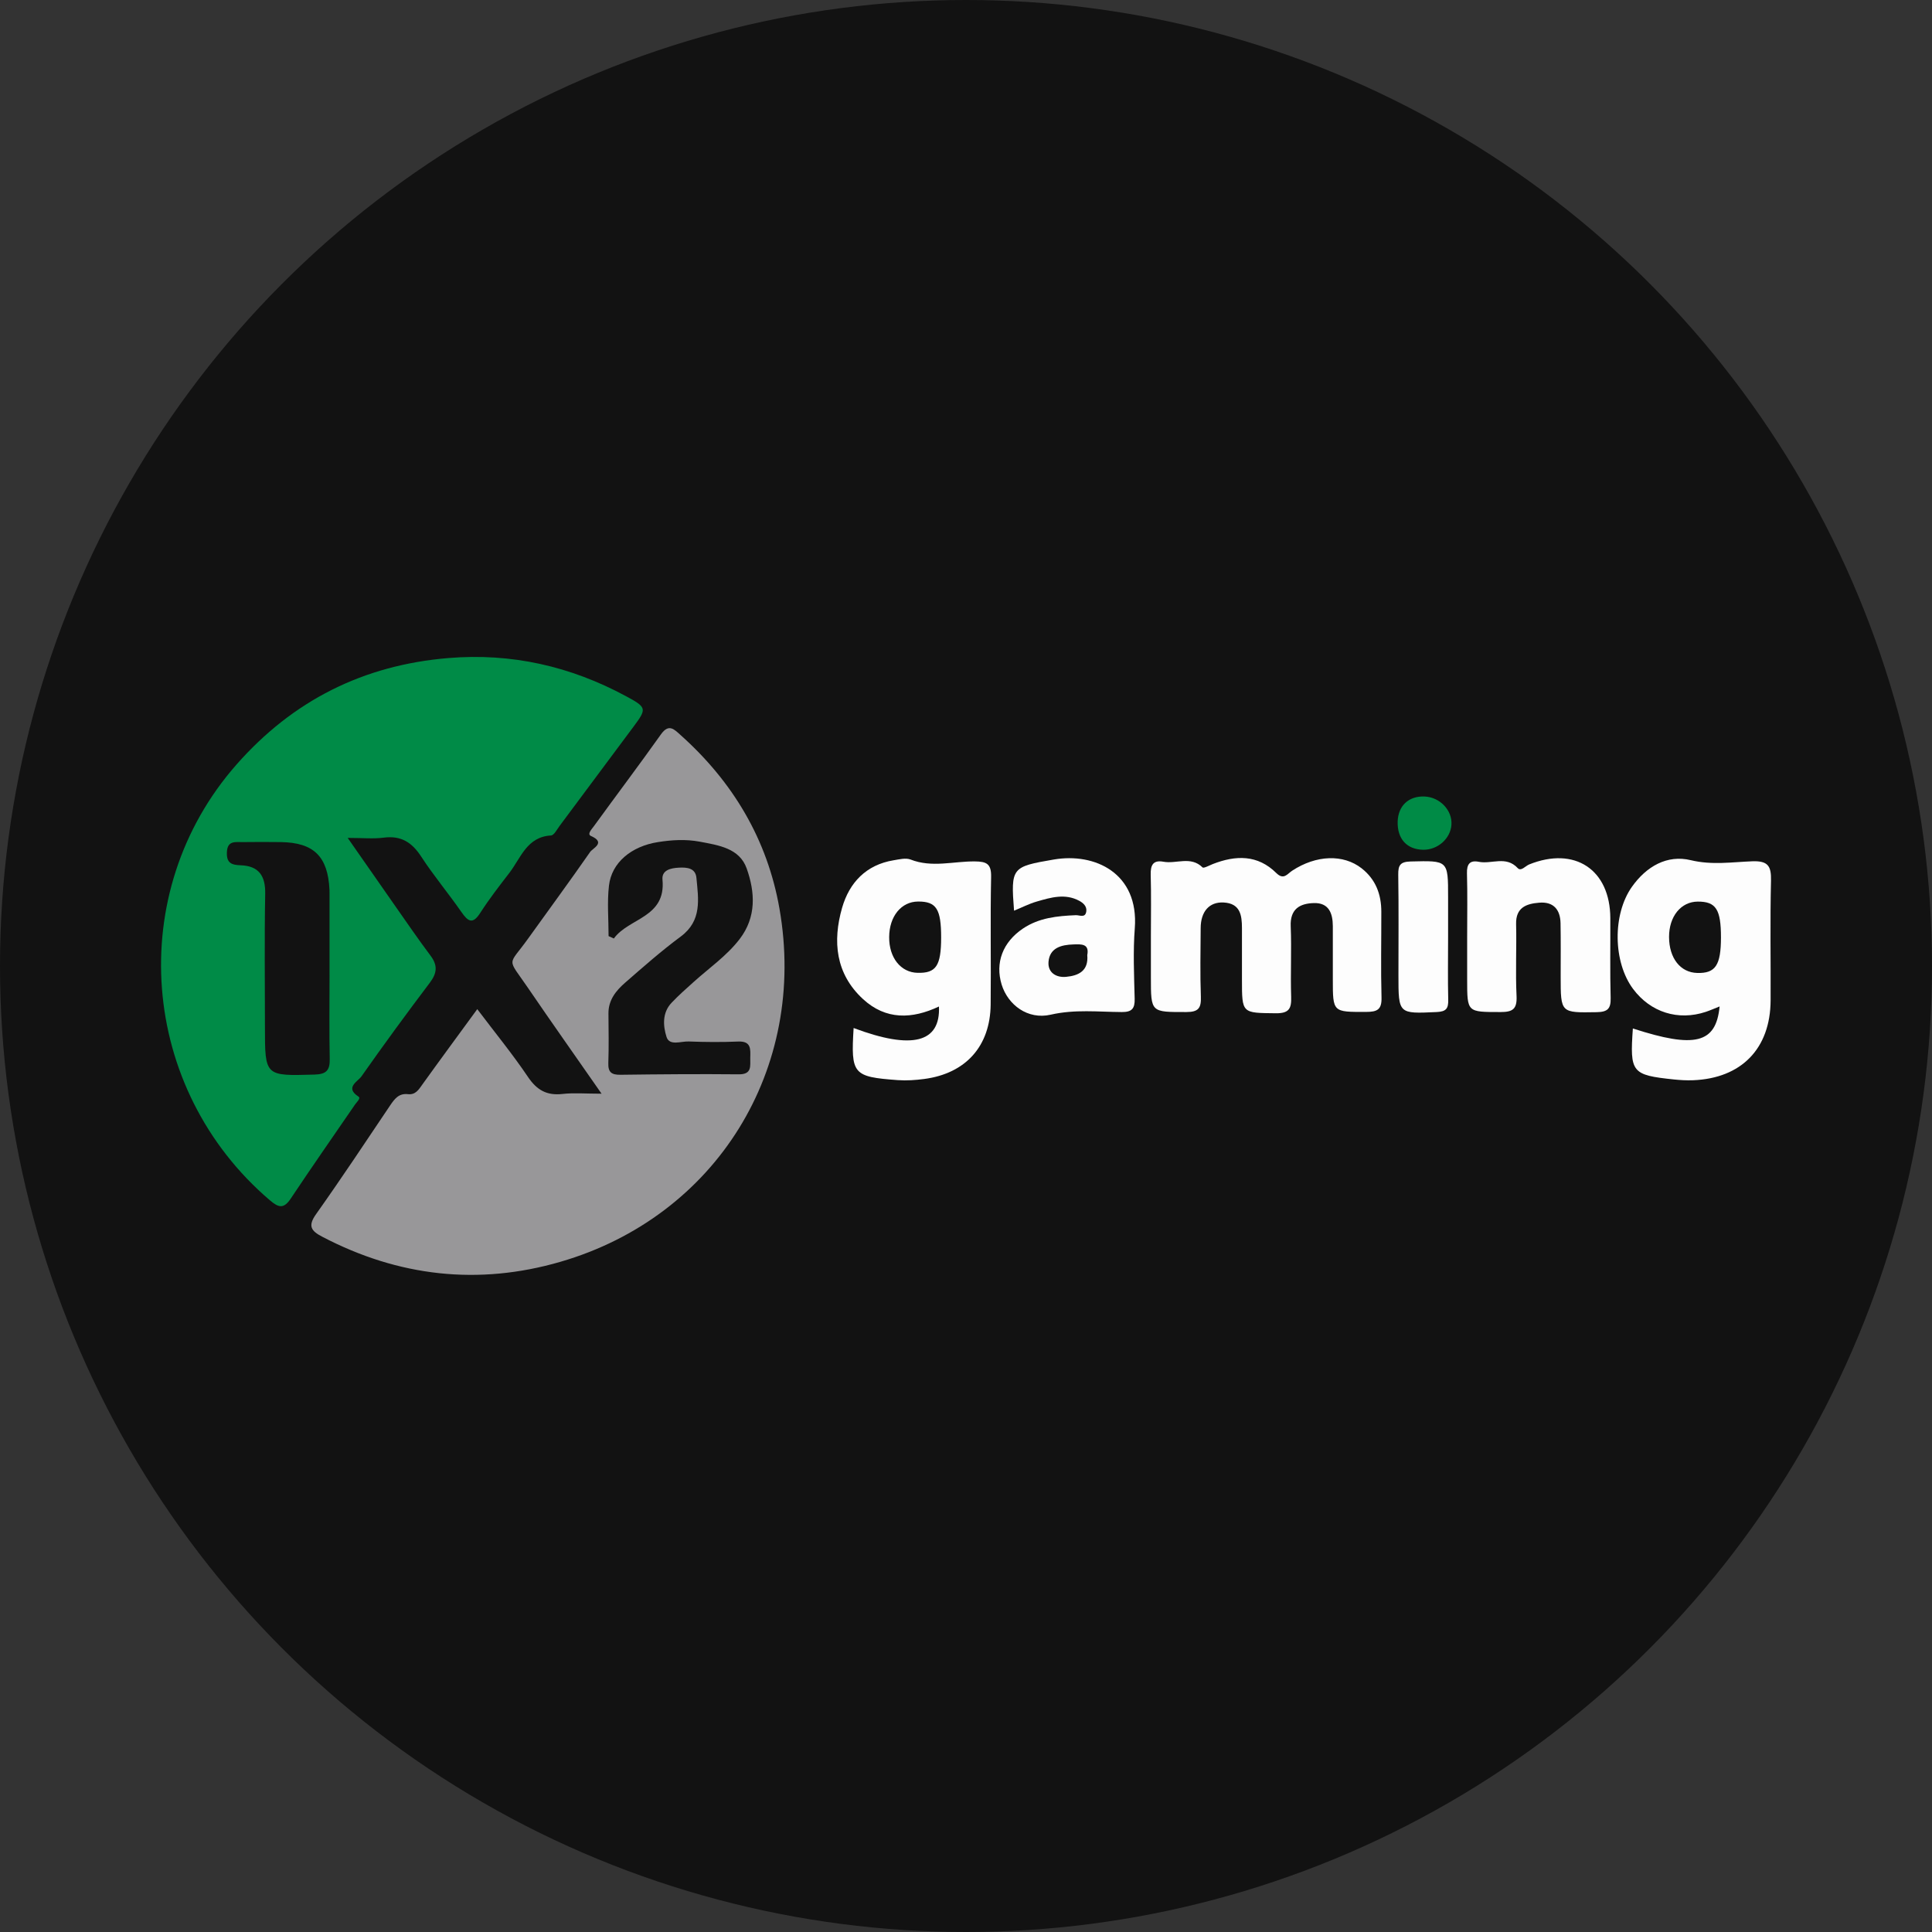
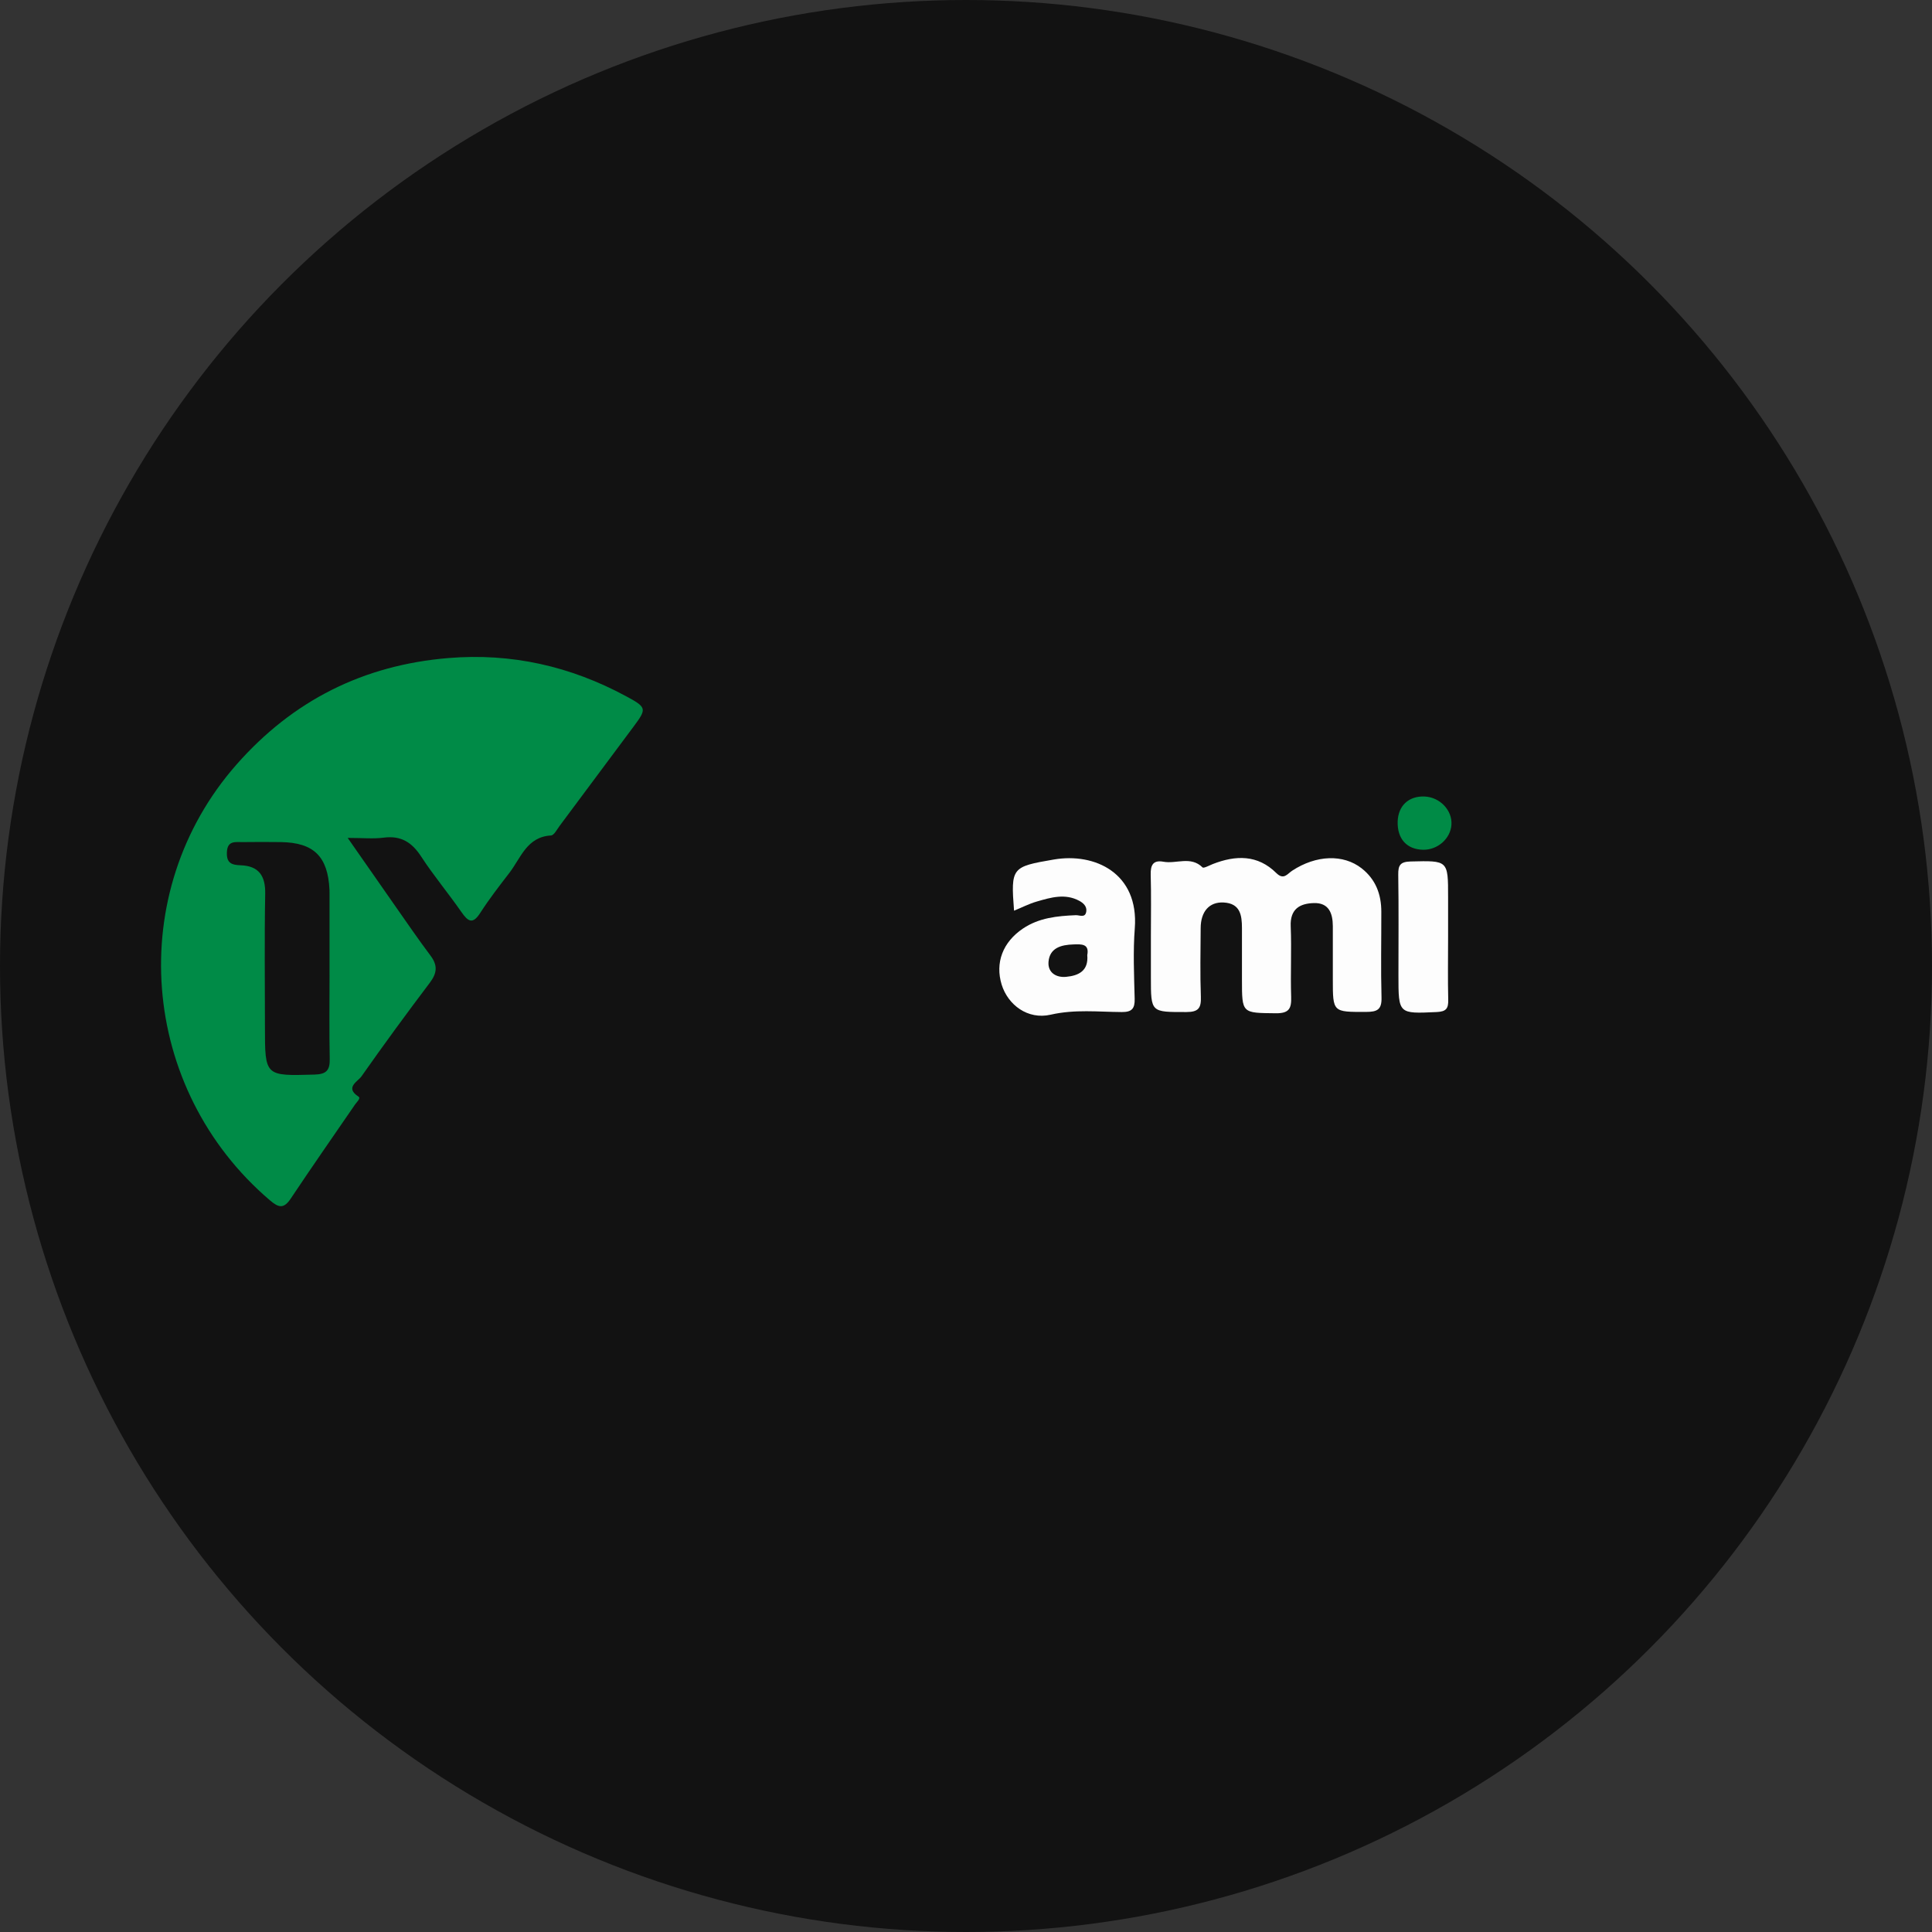
<svg xmlns="http://www.w3.org/2000/svg" version="1.1" id="Layer_1" x="0px" y="0px" width="30px" height="30px" viewBox="0 0 30 30" style="enable-background:new 0 0 30 30;" xml:space="preserve">
  <rect x="0" y="0" width="30" height="30" fill="#333333" stroke="none" />
  <style type="text/css">
	.st0{fill:#121212;}
	.st1{fill:#008B47;}
	.st2{fill:#989799;}
	.st3{fill:#FDFDFD;}
	.st4{fill:#008B46;}
</style>
  <circle class="st0" cx="15" cy="15" r="15" />
  <g>
    <path class="st1" d="M5.568,17.029c-0.219-0.141-0.012-0.235,0.044-0.314c0.345-0.491,0.7-0.976,1.063-1.456   c0.112-0.149,0.124-0.268,0.01-0.42c-0.201-0.267-0.389-0.545-0.582-0.819c-0.224-0.319-0.446-0.639-0.704-1.009   c0.231,0,0.397,0.017,0.559-0.004c0.27-0.035,0.439,0.073,0.583,0.295c0.193,0.296,0.422,0.569,0.624,0.86   c0.104,0.149,0.175,0.197,0.294,0.011c0.138-0.215,0.296-0.418,0.452-0.621c0.178-0.232,0.27-0.557,0.645-0.579   c0.048-0.003,0.093-0.094,0.134-0.149c0.383-0.513,0.765-1.027,1.147-1.54c0.209-0.28,0.208-0.299-0.117-0.474   c-0.861-0.464-1.773-0.673-2.757-0.592c-1.324,0.11-2.415,0.66-3.289,1.652c-1.75,1.987-1.514,5.036,0.518,6.769   c0.136,0.116,0.215,0.134,0.323-0.028c0.328-0.492,0.666-0.976,1-1.463C5.541,17.112,5.605,17.054,5.568,17.029z M4.883,16.686   c-0.769,0.022-0.769,0.028-0.769-0.737c0-0.689-0.009-1.379,0.004-2.068c0.006-0.282-0.1-0.435-0.381-0.445   c-0.14-0.005-0.22-0.033-0.214-0.199c0.006-0.191,0.135-0.159,0.248-0.161c0.197-0.002,0.394-0.003,0.592,0   c0.51,0.008,0.728,0.223,0.753,0.739c0.001,0.02,0.001,0.039,0.001,0.059c0,0.423,0,0.847,0,1.27c0,0.433-0.006,0.867,0.003,1.3   C5.124,16.623,5.064,16.681,4.883,16.686z" />
-     <path class="st2" d="M10.567,11.413c-0.097-0.087-0.181-0.182-0.303-0.011c-0.342,0.481-0.698,0.953-1.045,1.431   c-0.031,0.042-0.106,0.12-0.043,0.148c0.238,0.104,0.028,0.189-0.013,0.249c-0.315,0.453-0.642,0.897-0.963,1.345   c-0.314,0.439-0.333,0.279,0,0.767c0.364,0.534,0.738,1.061,1.141,1.641c-0.252,0-0.431-0.016-0.606,0.004   C8.493,17.014,8.339,16.93,8.2,16.725c-0.241-0.358-0.516-0.693-0.789-1.055c-0.294,0.403-0.574,0.782-0.849,1.165   c-0.059,0.083-0.109,0.169-0.228,0.155c-0.143-0.016-0.209,0.076-0.278,0.178c-0.379,0.564-0.755,1.131-1.148,1.685   c-0.132,0.186-0.077,0.261,0.098,0.352c1.182,0.618,2.422,0.759,3.697,0.388c2.419-0.703,3.839-2.995,3.4-5.487   C11.915,13.036,11.381,12.14,10.567,11.413z M10.35,16.102c0.046,0.143,0.225,0.065,0.344,0.07c0.256,0.01,0.513,0.012,0.77,0.001   c0.203-0.008,0.189,0.12,0.186,0.252c-0.003,0.125,0.032,0.259-0.179,0.257c-0.612-0.006-1.224-0.001-1.835,0.007   c-0.137,0.002-0.195-0.036-0.19-0.182c0.009-0.256,0.004-0.512,0.002-0.769c-0.002-0.208,0.116-0.354,0.258-0.478   c0.282-0.246,0.564-0.495,0.864-0.717c0.334-0.247,0.275-0.582,0.244-0.912c-0.014-0.153-0.148-0.165-0.273-0.158   c-0.125,0.006-0.268,0.038-0.254,0.186c0.056,0.593-0.524,0.593-0.755,0.914c-0.027-0.012-0.055-0.024-0.082-0.037   c0-0.261-0.024-0.525,0.006-0.784c0.041-0.357,0.346-0.611,0.761-0.676c0.214-0.034,0.429-0.047,0.646-0.007   c0.294,0.056,0.62,0.1,0.732,0.418c0.13,0.367,0.153,0.752-0.11,1.095c-0.201,0.261-0.471,0.447-0.712,0.664   c-0.117,0.105-0.236,0.21-0.344,0.324C10.28,15.726,10.296,15.932,10.35,16.102z" />
    <path class="st3" d="M21.449,14.157c0-0.27-0.087-0.502-0.306-0.674c-0.284-0.222-0.704-0.208-1.078,0.037   c-0.076,0.05-0.131,0.15-0.246,0.037c-0.29-0.288-0.631-0.279-0.987-0.14c-0.054,0.021-0.141,0.07-0.159,0.052   c-0.184-0.181-0.407-0.051-0.607-0.088c-0.159-0.029-0.202,0.05-0.198,0.201c0.009,0.315,0.003,0.631,0.003,0.946   c0,0.217,0,0.434,0,0.651c0,0.546,0,0.536,0.55,0.536c0.191,0,0.232-0.063,0.226-0.239c-0.013-0.355-0.005-0.71-0.003-1.065   c0.001-0.258,0.135-0.409,0.357-0.397c0.258,0.014,0.284,0.198,0.284,0.399c-0.001,0.266,0,0.532,0,0.799   c0,0.528,0,0.516,0.526,0.522c0.208,0.002,0.244-0.075,0.238-0.257c-0.012-0.364,0.008-0.73-0.007-1.094   c-0.011-0.267,0.14-0.354,0.359-0.36c0.234-0.007,0.294,0.159,0.295,0.357c0.001,0.276,0,0.552,0,0.828   c0,0.513,0,0.506,0.516,0.505c0.173,0,0.246-0.034,0.24-0.227C21.44,15.045,21.45,14.601,21.449,14.157z" />
-     <path class="st3" d="M27.5,13.674c0.005-0.224-0.045-0.309-0.289-0.3c-0.316,0.012-0.627,0.062-0.956-0.017   c-0.368-0.089-0.69,0.096-0.915,0.414c-0.302,0.427-0.294,1.167,0.019,1.586c0.27,0.362,0.699,0.498,1.129,0.355   c0.068-0.023,0.134-0.052,0.214-0.084c-0.055,0.576-0.385,0.655-1.347,0.342c-0.048,0.686-0.019,0.723,0.639,0.792   c0.098,0.01,0.197,0.016,0.295,0.012c0.751-0.029,1.201-0.491,1.205-1.239C27.497,14.915,27.485,14.294,27.5,13.674z    M26.354,15.108c-0.262-0.007-0.436-0.23-0.437-0.558c-0.001-0.32,0.185-0.549,0.446-0.55c0.282-0.001,0.36,0.119,0.36,0.558   C26.722,14.989,26.638,15.116,26.354,15.108z" />
-     <path class="st3" d="M15.137,13.376c-0.332-0.003-0.666,0.101-0.997-0.029c-0.075-0.029-0.176-0.003-0.263,0.011   c-0.428,0.07-0.688,0.347-0.801,0.738c-0.149,0.52-0.102,1.024,0.324,1.417c0.355,0.328,0.763,0.313,1.18,0.116   c0.025,0.561-0.415,0.676-1.325,0.334c-0.044,0.718-0.011,0.758,0.686,0.809c0.136,0.01,0.276,0,0.412-0.018   c0.642-0.085,1.023-0.508,1.03-1.155c0.007-0.66-0.007-1.321,0.007-1.982C15.394,13.413,15.321,13.378,15.137,13.376z    M14.248,15.106c-0.262-0.006-0.444-0.236-0.441-0.556c0.002-0.322,0.188-0.55,0.45-0.551c0.283-0.001,0.357,0.116,0.357,0.56   C14.613,14.998,14.536,15.113,14.248,15.106z" />
-     <path class="st3" d="M25.005,14.257c-0.003-0.756-0.554-1.118-1.26-0.834c-0.059,0.024-0.127,0.113-0.179,0.056   c-0.181-0.195-0.404-0.057-0.603-0.097c-0.14-0.028-0.188,0.037-0.184,0.179c0.009,0.324,0.003,0.649,0.003,0.974   c0,0.226,0,0.453,0,0.679c0,0.508,0,0.5,0.516,0.501c0.187,0,0.26-0.042,0.251-0.246c-0.018-0.373,0.002-0.748-0.007-1.121   c-0.006-0.257,0.16-0.315,0.358-0.331c0.222-0.019,0.328,0.107,0.332,0.319c0.005,0.275,0.002,0.551,0.002,0.827   c0,0.57,0,0.563,0.558,0.554c0.167-0.003,0.222-0.05,0.218-0.218C24.999,15.084,25.007,14.671,25.005,14.257z" />
    <path class="st3" d="M16.361,13.347c-0.65,0.112-0.667,0.121-0.615,0.794c0.121-0.049,0.234-0.108,0.353-0.142   c0.217-0.063,0.44-0.13,0.66-0.011c0.06,0.032,0.12,0.085,0.109,0.163c-0.015,0.11-0.103,0.057-0.164,0.06   c-0.288,0.012-0.57,0.04-0.819,0.207c-0.313,0.21-0.436,0.531-0.331,0.872c0.097,0.312,0.403,0.548,0.761,0.466   c0.375-0.086,0.737-0.043,1.105-0.041c0.157,0.001,0.203-0.055,0.199-0.207c-0.009-0.365-0.026-0.731,0.002-1.094   C17.686,13.559,17.002,13.236,16.361,13.347z M16.557,15.168c-0.156,0.016-0.288-0.065-0.276-0.23   c0.017-0.22,0.197-0.267,0.387-0.273c0.123-0.004,0.25-0.013,0.215,0.166C16.905,15.078,16.745,15.15,16.557,15.168z" />
    <path class="st3" d="M22.486,14.551c0-0.207,0-0.413,0-0.62c0-0.575,0-0.568-0.58-0.554c-0.162,0.004-0.196,0.057-0.194,0.204   c0.008,0.521,0.003,1.043,0.003,1.564c0,0.603,0,0.597,0.594,0.57c0.147-0.007,0.182-0.054,0.179-0.19   C22.48,15.201,22.486,14.876,22.486,14.551z" />
    <path class="st4" d="M22.119,12.368c-0.245-0.009-0.408,0.143-0.416,0.388c-0.008,0.27,0.142,0.435,0.397,0.439   c0.225,0.003,0.424-0.173,0.438-0.389C22.553,12.581,22.357,12.377,22.119,12.368z" />
  </g>
</svg>